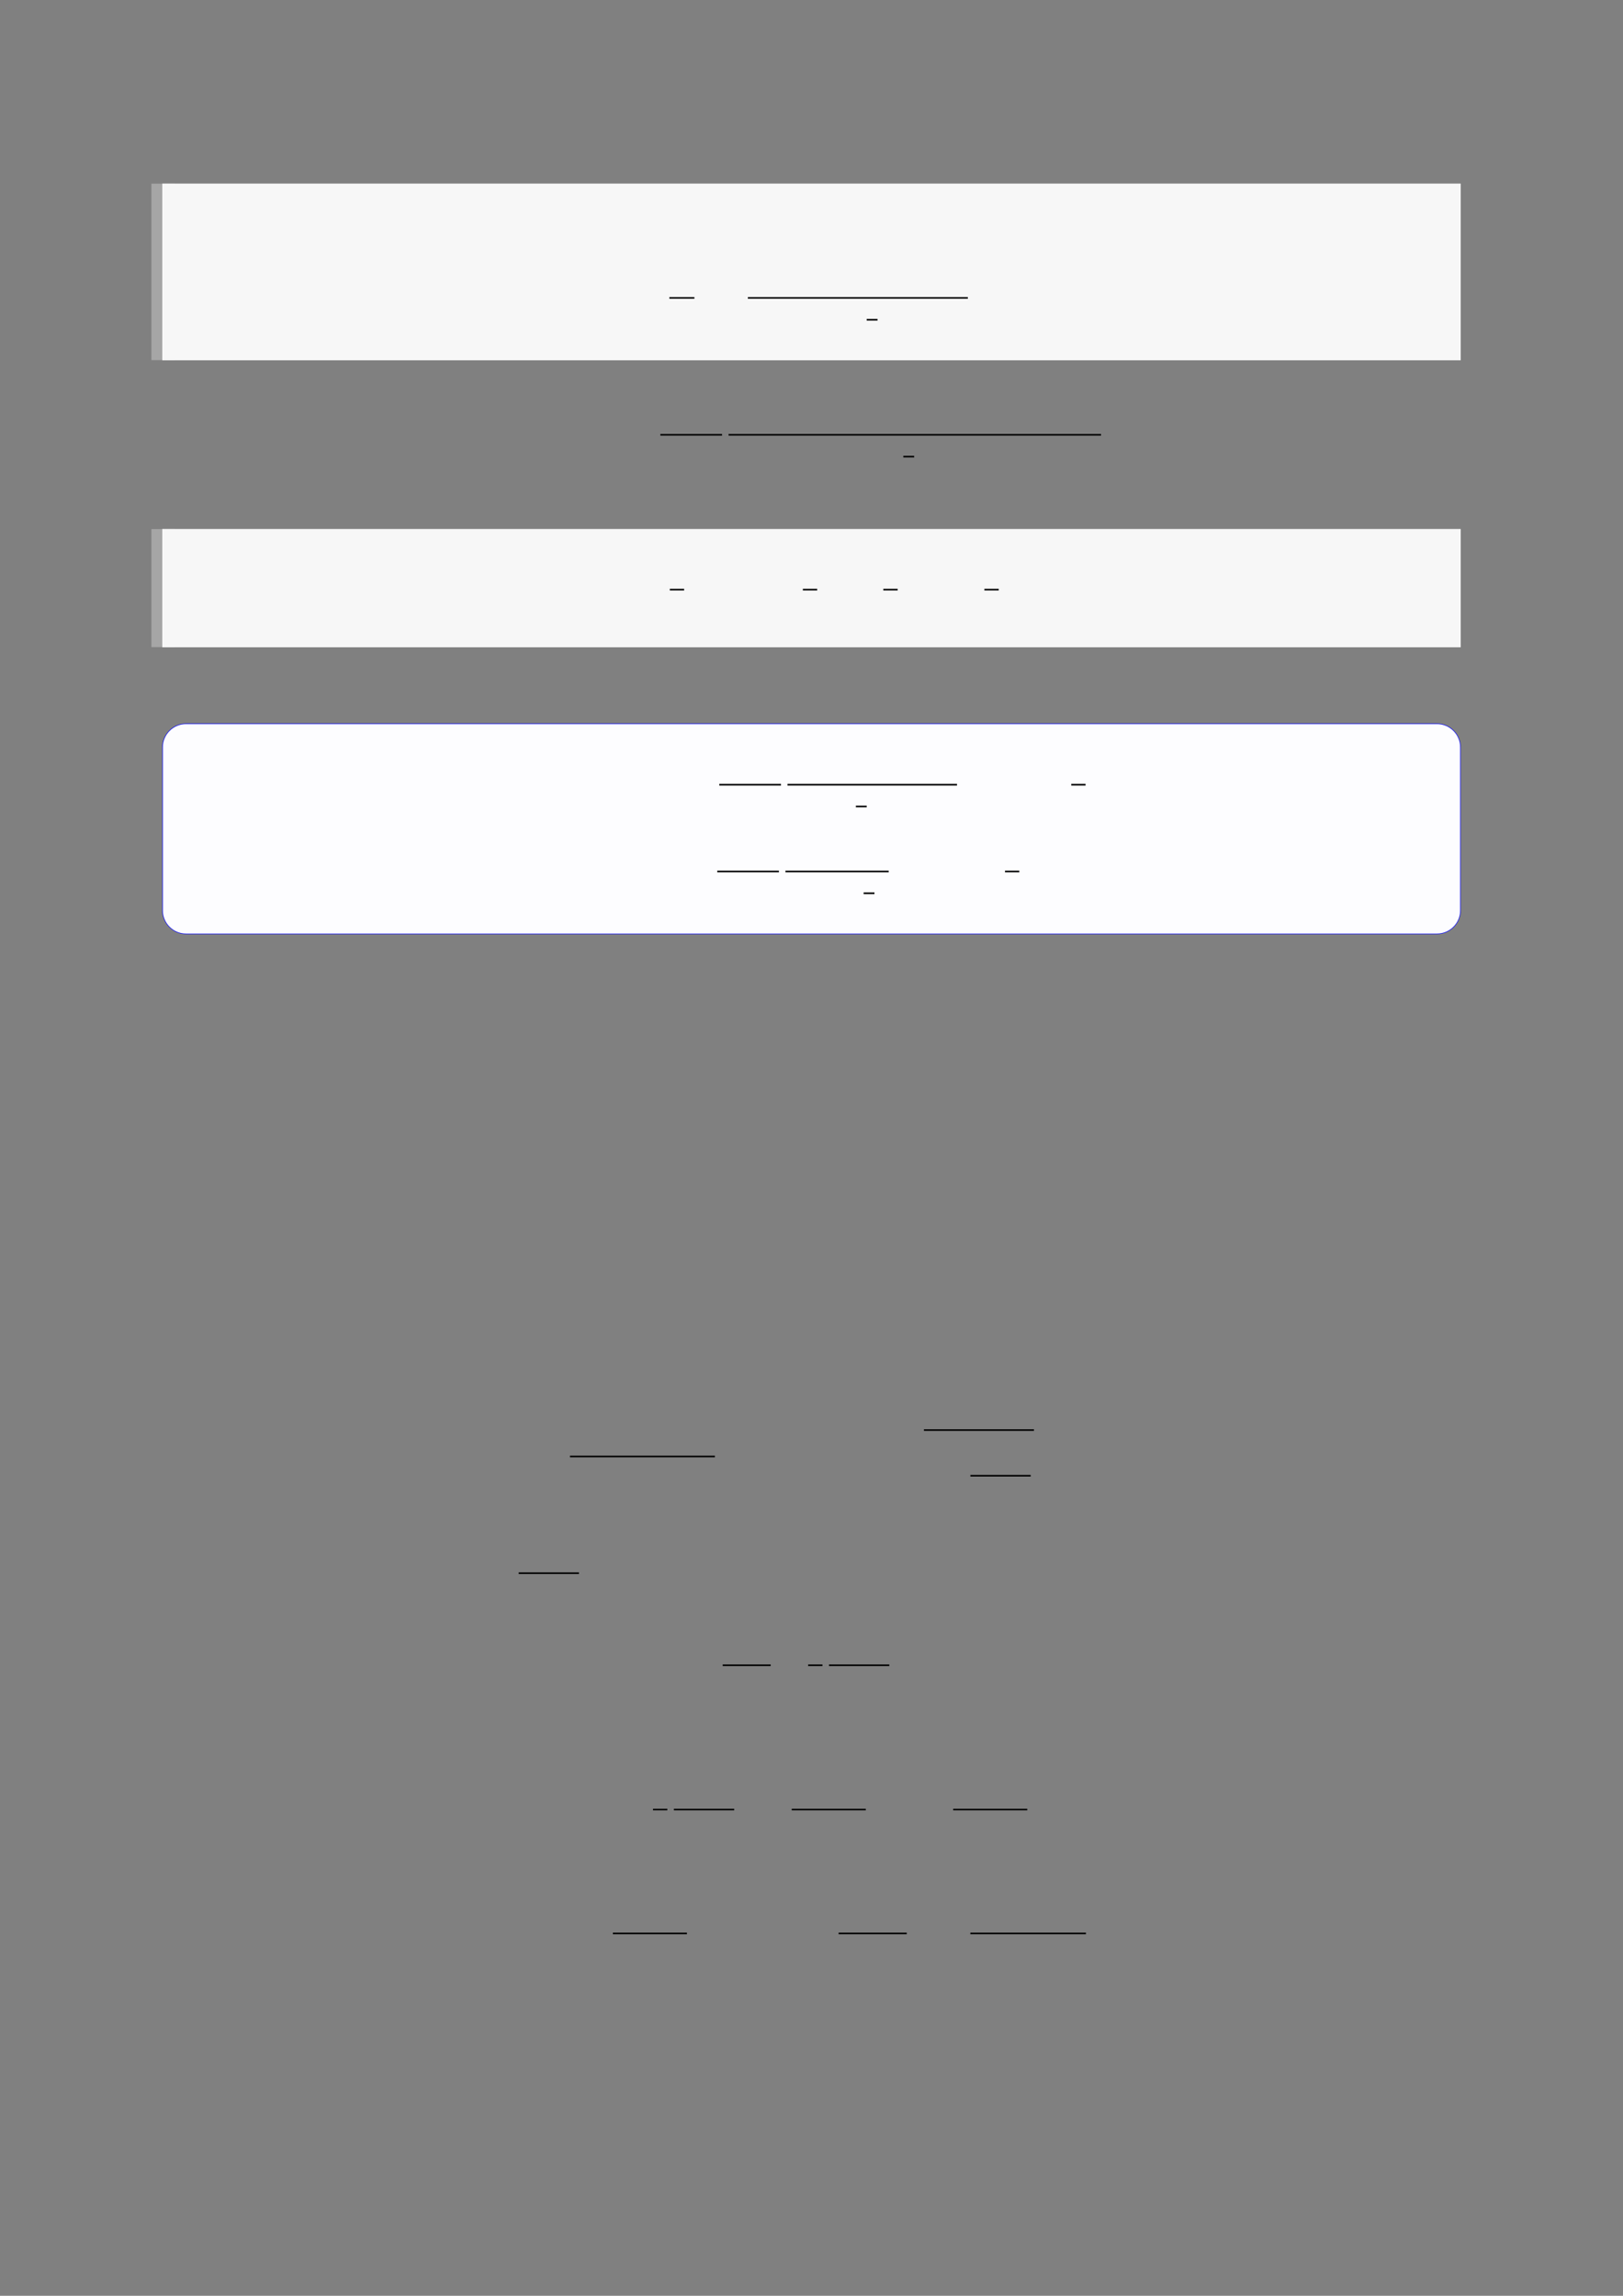
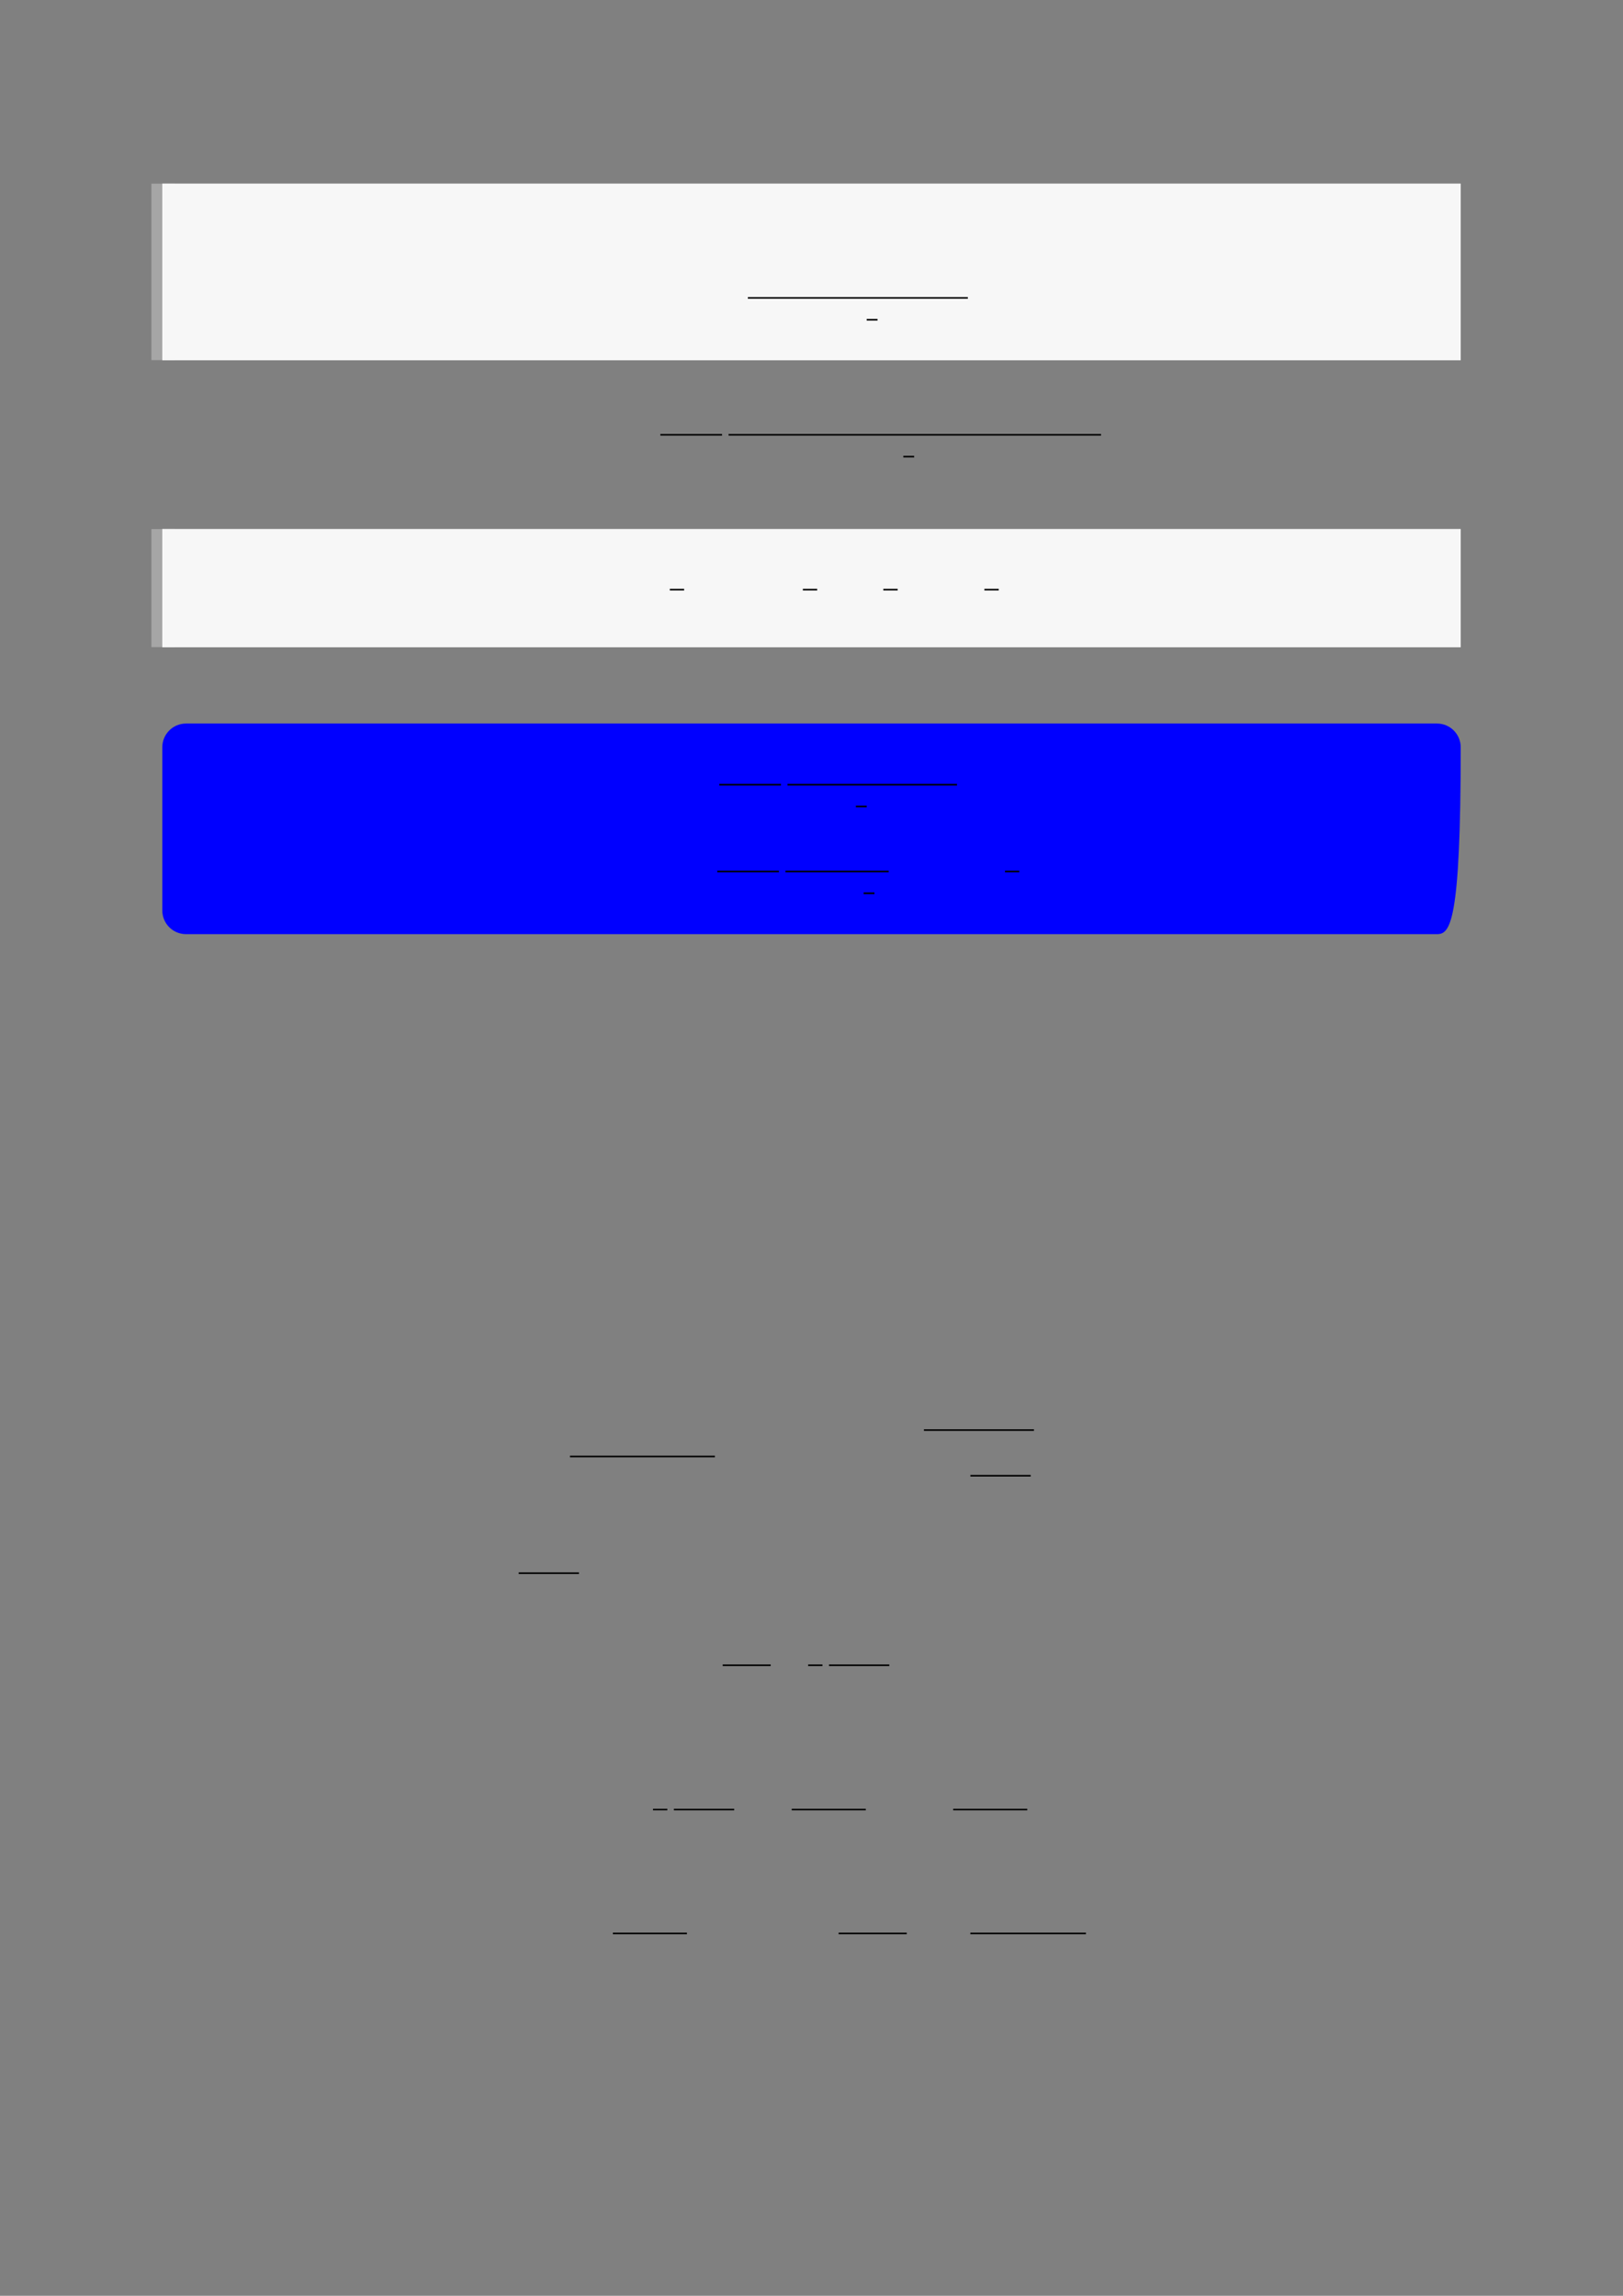
<svg xmlns="http://www.w3.org/2000/svg" width="3307.111" height="4677.167" viewBox="0 0 3307.111 4677.167">
  <rect x="0" y="0" width="3307.111" height="4677.167" fill="#808080" stroke="none" />
  <path fill="none" stroke-width="8.504" stroke-linecap="butt" stroke-linejoin="miter" stroke="rgb(64.999%, 64.999%, 64.999%)" stroke-opacity="1" stroke-miterlimit="10" d="M 0.267 64.715 L 0.267 -0 " transform="matrix(5.556, 0, 0, -5.556, 330.706, 733.694)" />
  <path fill-rule="nonzero" fill="rgb(100%, 100%, 100%)" fill-opacity="1" d="M 330.707 733.695 L 330.707 374.164 L 2976.418 374.164 L 2976.418 733.695 Z M 330.707 733.695 " />
  <path fill-rule="nonzero" fill="rgb(96.5%, 96.5%, 96.5%)" fill-opacity="1" d="M 330.707 733.695 L 330.707 374.164 L 2976.418 374.164 L 2976.418 733.695 Z M 330.707 733.695 " />
-   <path fill="none" stroke-width="0.588" stroke-linecap="butt" stroke-linejoin="miter" stroke="rgb(0%, 0%, 0%)" stroke-opacity="1" stroke-miterlimit="10" d="M 159.322 -57.366 L 168.495 -57.366 " transform="matrix(5.556, 0, 0, -5.556, 478.739, 288.239)" />
  <path fill="none" stroke-width="0.588" stroke-linecap="butt" stroke-linejoin="miter" stroke="rgb(0%, 0%, 0%)" stroke-opacity="1" stroke-miterlimit="10" d="M 188.112 -57.366 L 268.784 -57.366 " transform="matrix(5.556, 0, 0, -5.556, 478.739, 288.239)" />
  <path fill="none" stroke-width="0.588" stroke-linecap="butt" stroke-linejoin="miter" stroke="rgb(0%, 0%, 0%)" stroke-opacity="1" stroke-miterlimit="10" d="M 231.693 -65.357 L 235.664 -65.357 " transform="matrix(5.556, 0, 0, -5.556, 478.739, 288.239)" />
  <path fill="none" stroke-width="0.588" stroke-linecap="butt" stroke-linejoin="miter" stroke="rgb(0%, 0%, 0%)" stroke-opacity="1" stroke-miterlimit="10" d="M 170.194 -87.441 L 192.814 -87.441 " transform="matrix(5.556, 0, 0, -5.556, 400, 400)" />
  <path fill="none" stroke-width="0.588" stroke-linecap="butt" stroke-linejoin="miter" stroke="rgb(0%, 0%, 0%)" stroke-opacity="1" stroke-miterlimit="10" d="M 195.205 -87.441 L 331.812 -87.441 " transform="matrix(5.556, 0, 0, -5.556, 400, 400)" />
  <path fill="none" stroke-width="0.588" stroke-linecap="butt" stroke-linejoin="miter" stroke="rgb(0%, 0%, 0%)" stroke-opacity="1" stroke-miterlimit="10" d="M 259.302 -95.432 L 263.273 -95.432 " transform="matrix(5.556, 0, 0, -5.556, 400, 400)" />
  <path fill="none" stroke-width="8.504" stroke-linecap="butt" stroke-linejoin="miter" stroke="rgb(64.999%, 64.999%, 64.999%)" stroke-opacity="1" stroke-miterlimit="10" d="M 0.267 43.29 L 0.267 -0 " transform="matrix(5.556, 0, 0, -5.556, 330.706, 1318.389)" />
  <path fill-rule="nonzero" fill="rgb(100%, 100%, 100%)" fill-opacity="1" d="M 330.707 1318.391 L 330.707 1077.891 L 2976.418 1077.891 L 2976.418 1318.391 Z M 330.707 1318.391 " />
  <path fill-rule="nonzero" fill="rgb(96.5%, 96.5%, 96.5%)" fill-opacity="1" d="M 330.707 1318.391 L 330.707 1077.891 L 2976.418 1077.891 L 2976.418 1318.391 Z M 330.707 1318.391 " />
  <path fill="none" stroke-width="0.588" stroke-linecap="butt" stroke-linejoin="miter" stroke="rgb(0%, 0%, 0%)" stroke-opacity="1" stroke-miterlimit="10" d="M 159.483 -162.611 L 164.733 -162.611 " transform="matrix(5.556, 0, 0, -5.556, 478.739, 297.744)" />
  <path fill="none" stroke-width="0.588" stroke-linecap="butt" stroke-linejoin="miter" stroke="rgb(0%, 0%, 0%)" stroke-opacity="1" stroke-miterlimit="10" d="M 208.28 -162.611 L 213.53 -162.611 " transform="matrix(5.556, 0, 0, -5.556, 478.739, 297.744)" />
  <path fill="none" stroke-width="0.588" stroke-linecap="butt" stroke-linejoin="miter" stroke="rgb(0%, 0%, 0%)" stroke-opacity="1" stroke-miterlimit="10" d="M 237.793 -162.611 L 243.043 -162.611 " transform="matrix(5.556, 0, 0, -5.556, 478.739, 297.744)" />
  <path fill="none" stroke-width="0.588" stroke-linecap="butt" stroke-linejoin="miter" stroke="rgb(0%, 0%, 0%)" stroke-opacity="1" stroke-miterlimit="10" d="M 274.866 -162.611 L 280.116 -162.611 " transform="matrix(5.556, 0, 0, -5.556, 478.739, 297.744)" />
-   <path fill-rule="nonzero" fill="rgb(0%, 0%, 100%)" fill-opacity="1" d="M 330.707 1854.797 L 330.707 1522.379 C 330.707 1495.676 352.352 1474.027 379.059 1474.027 L 2928.066 1474.027 C 2954.773 1474.027 2976.418 1495.676 2976.418 1522.379 L 2976.418 1854.797 C 2976.418 1881.504 2954.773 1903.148 2928.066 1903.148 L 379.059 1903.148 C 352.352 1903.148 330.707 1881.504 330.707 1854.797 Z M 330.707 1854.797 " />
-   <path fill-rule="nonzero" fill="rgb(98.999%, 98.999%, 100%)" fill-opacity="1" d="M 331.812 1854.797 L 331.812 1522.379 C 331.812 1496.289 352.965 1475.137 379.059 1475.137 L 2928.066 1475.137 C 2954.16 1475.137 2975.312 1496.289 2975.312 1522.379 L 2975.312 1854.797 C 2975.312 1880.891 2954.16 1902.043 2928.066 1902.043 L 379.059 1902.043 C 352.965 1902.043 331.812 1880.891 331.812 1854.797 Z M 331.812 1854.797 " />
+   <path fill-rule="nonzero" fill="rgb(0%, 0%, 100%)" fill-opacity="1" d="M 330.707 1854.797 L 330.707 1522.379 C 330.707 1495.676 352.352 1474.027 379.059 1474.027 L 2928.066 1474.027 C 2954.773 1474.027 2976.418 1495.676 2976.418 1522.379 C 2976.418 1881.504 2954.773 1903.148 2928.066 1903.148 L 379.059 1903.148 C 352.352 1903.148 330.707 1881.504 330.707 1854.797 Z M 330.707 1854.797 " />
  <path fill="none" stroke-width="0.588" stroke-linecap="butt" stroke-linejoin="miter" stroke="rgb(0%, 0%, 0%)" stroke-opacity="1" stroke-miterlimit="10" d="M 177.437 -251.165 L 200.057 -251.165 " transform="matrix(5.556, 0, 0, -5.556, 479.85, 203.2)" />
  <path fill="none" stroke-width="0.588" stroke-linecap="butt" stroke-linejoin="miter" stroke="rgb(0%, 0%, 0%)" stroke-opacity="1" stroke-miterlimit="10" d="M 202.448 -251.165 L 264.616 -251.165 " transform="matrix(5.556, 0, 0, -5.556, 479.85, 203.2)" />
  <path fill="none" stroke-width="0.588" stroke-linecap="butt" stroke-linejoin="miter" stroke="rgb(0%, 0%, 0%)" stroke-opacity="1" stroke-miterlimit="10" d="M 227.525 -259.156 L 231.496 -259.156 " transform="matrix(5.556, 0, 0, -5.556, 479.85, 203.2)" />
-   <path fill="none" stroke-width="0.588" stroke-linecap="butt" stroke-linejoin="miter" stroke="rgb(0%, 0%, 0%)" stroke-opacity="1" stroke-miterlimit="10" d="M 306.515 -251.165 L 311.765 -251.165 " transform="matrix(5.556, 0, 0, -5.556, 479.85, 203.2)" />
  <path fill="none" stroke-width="0.588" stroke-linecap="butt" stroke-linejoin="miter" stroke="rgb(0%, 0%, 0%)" stroke-opacity="1" stroke-miterlimit="10" d="M 176.681 -282.976 L 199.301 -282.976 " transform="matrix(5.556, 0, 0, -5.556, 479.85, 203.2)" />
  <path fill="none" stroke-width="0.588" stroke-linecap="butt" stroke-linejoin="miter" stroke="rgb(0%, 0%, 0%)" stroke-opacity="1" stroke-miterlimit="10" d="M 201.692 -282.976 L 239.559 -282.976 " transform="matrix(5.556, 0, 0, -5.556, 479.85, 203.2)" />
  <path fill="none" stroke-width="0.588" stroke-linecap="butt" stroke-linejoin="miter" stroke="rgb(0%, 0%, 0%)" stroke-opacity="1" stroke-miterlimit="10" d="M 230.37 -290.966 L 234.342 -290.966 " transform="matrix(5.556, 0, 0, -5.556, 479.85, 203.2)" />
  <path fill="none" stroke-width="0.588" stroke-linecap="butt" stroke-linejoin="miter" stroke="rgb(0%, 0%, 0%)" stroke-opacity="1" stroke-miterlimit="10" d="M 282.213 -282.976 L 287.463 -282.976 " transform="matrix(5.556, 0, 0, -5.556, 479.85, 203.2)" />
  <path fill="none" stroke-width="0.588" stroke-linecap="butt" stroke-linejoin="miter" stroke="rgb(0%, 0%, 0%)" stroke-opacity="1" stroke-miterlimit="10" d="M 137.031 -462.065 L 190.203 -462.065 " transform="matrix(5.556, 0, 0, -5.556, 400, 400)" />
  <path fill="none" stroke-width="0.588" stroke-linecap="butt" stroke-linejoin="miter" stroke="rgb(0%, 0%, 0%)" stroke-opacity="1" stroke-miterlimit="10" d="M 266.858 -452.379 L 307.208 -452.379 " transform="matrix(5.556, 0, 0, -5.556, 400, 400)" />
  <path fill="none" stroke-width="0.588" stroke-linecap="butt" stroke-linejoin="miter" stroke="rgb(0%, 0%, 0%)" stroke-opacity="1" stroke-miterlimit="10" d="M 283.892 -469.128 L 306.013 -469.128 " transform="matrix(5.556, 0, 0, -5.556, 400, 400)" />
  <path fill="none" stroke-width="0.588" stroke-linecap="butt" stroke-linejoin="miter" stroke="rgb(0%, 0%, 0%)" stroke-opacity="1" stroke-miterlimit="10" d="M 118.219 -504.871 L 140.34 -504.871 " transform="matrix(5.556, 0, 0, -5.556, 400, 400)" />
  <path fill="none" stroke-width="0.588" stroke-linecap="butt" stroke-linejoin="miter" stroke="rgb(0%, 0%, 0%)" stroke-opacity="1" stroke-miterlimit="10" d="M 193.057 -538.621 L 210.655 -538.621 " transform="matrix(5.556, 0, 0, -5.556, 400, 400)" />
  <path fill="none" stroke-width="0.588" stroke-linecap="butt" stroke-linejoin="miter" stroke="rgb(0%, 0%, 0%)" stroke-opacity="1" stroke-miterlimit="10" d="M 224.391 -538.621 L 229.641 -538.621 " transform="matrix(5.556, 0, 0, -5.556, 400, 400)" />
  <path fill="none" stroke-width="0.588" stroke-linecap="butt" stroke-linejoin="miter" stroke="rgb(0%, 0%, 0%)" stroke-opacity="1" stroke-miterlimit="10" d="M 232.032 -538.621 L 254.153 -538.621 " transform="matrix(5.556, 0, 0, -5.556, 400, 400)" />
  <path fill="none" stroke-width="0.588" stroke-linecap="butt" stroke-linejoin="miter" stroke="rgb(0%, 0%, 0%)" stroke-opacity="1" stroke-miterlimit="10" d="M 167.496 -591.538 L 172.746 -591.538 " transform="matrix(5.556, 0, 0, -5.556, 400, 400)" />
  <path fill="none" stroke-width="0.588" stroke-linecap="butt" stroke-linejoin="miter" stroke="rgb(0%, 0%, 0%)" stroke-opacity="1" stroke-miterlimit="10" d="M 175.137 -591.538 L 197.258 -591.538 " transform="matrix(5.556, 0, 0, -5.556, 400, 400)" />
  <path fill="none" stroke-width="0.588" stroke-linecap="butt" stroke-linejoin="miter" stroke="rgb(0%, 0%, 0%)" stroke-opacity="1" stroke-miterlimit="10" d="M 218.377 -591.538 L 245.532 -591.538 " transform="matrix(5.556, 0, 0, -5.556, 400, 400)" />
  <path fill="none" stroke-width="0.588" stroke-linecap="butt" stroke-linejoin="miter" stroke="rgb(0%, 0%, 0%)" stroke-opacity="1" stroke-miterlimit="10" d="M 277.598 -591.538 L 304.753 -591.538 " transform="matrix(5.556, 0, 0, -5.556, 400, 400)" />
  <path fill="none" stroke-width="0.588" stroke-linecap="butt" stroke-linejoin="miter" stroke="rgb(0%, 0%, 0%)" stroke-opacity="1" stroke-miterlimit="10" d="M 152.778 -636.961 L 179.933 -636.961 " transform="matrix(5.556, 0, 0, -5.556, 400, 400)" />
  <path fill="none" stroke-width="0.588" stroke-linecap="butt" stroke-linejoin="miter" stroke="rgb(0%, 0%, 0%)" stroke-opacity="1" stroke-miterlimit="10" d="M 235.563 -636.961 L 260.549 -636.961 " transform="matrix(5.556, 0, 0, -5.556, 400, 400)" />
  <path fill="none" stroke-width="0.588" stroke-linecap="butt" stroke-linejoin="miter" stroke="rgb(0%, 0%, 0%)" stroke-opacity="1" stroke-miterlimit="10" d="M 283.882 -636.961 L 326.269 -636.961 " transform="matrix(5.556, 0, 0, -5.556, 400, 400)" />
</svg>